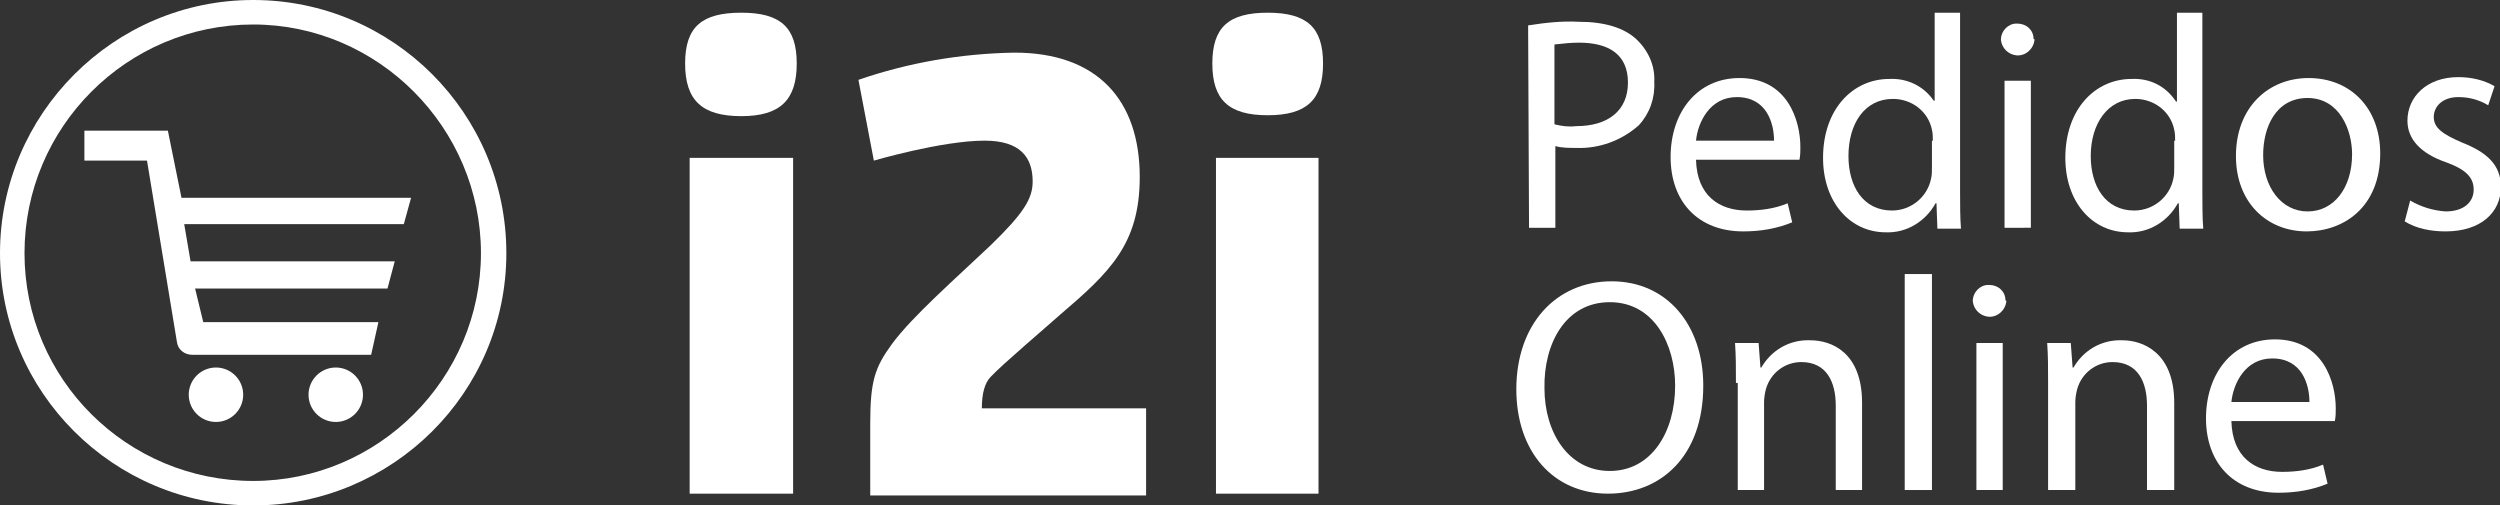
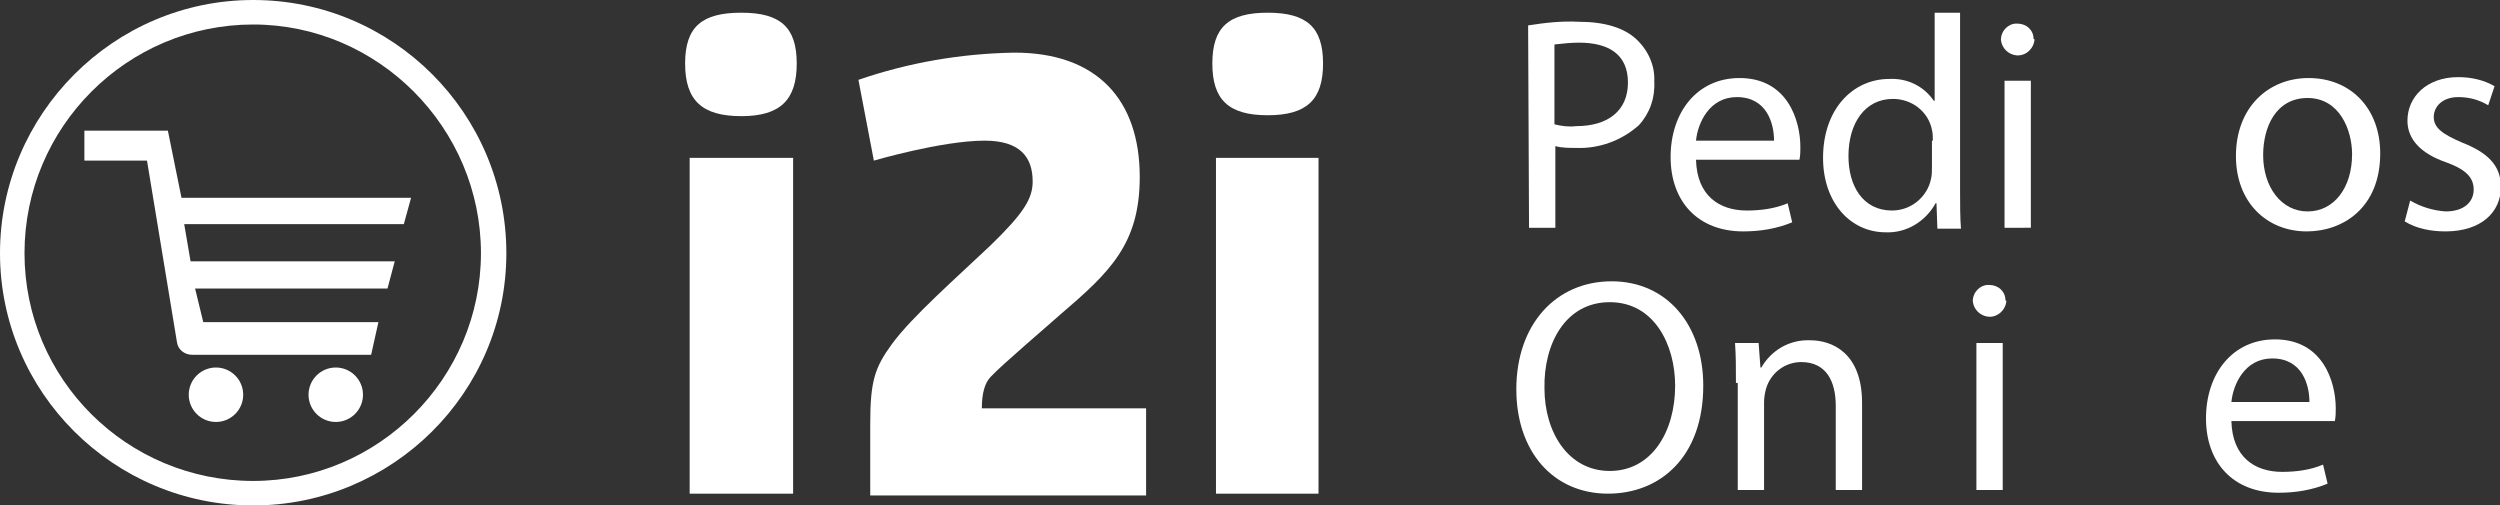
<svg xmlns="http://www.w3.org/2000/svg" version="1.1" id="Capa_1" x="0px" y="0px" viewBox="0 0 275.5 55.7" style="enable-background:new 0 0 275.5 55.7;" xml:space="preserve">
  <rect x="0" y="0" width="275.5" height="55.7" fill="#333333" stroke="none" />
  <style type="text/css">
	.st0{fill:#FFFFFF;}
</style>
  <title>i2i-clean</title>
  <g id="Capa_2_1_">
    <g id="Capa_1-2">
      <path class="st0" d="M27.9,55.7C12.5,55.7,0,43.2,0,27.9S12.5,0,27.9,0s27.9,12.5,27.9,27.9S43.2,55.7,27.9,55.7z M27.9,2.7    C14,2.7,2.7,14,2.7,27.9S14,53,27.9,53C41.7,53,53,41.7,53,27.9S41.7,2.7,27.9,2.7z" />
      <path class="st0" d="M41.7,35.5H22.4l-0.9-3.7h21.2l0.8-3H21l-0.7-4.1h24.2l0.8-2.9H20l-1.5-7.4H9.3v3.3h6.9l3.3,20    c0.1,0.8,0.8,1.4,1.7,1.4h19.7L41.7,35.5z" />
      <circle class="st0" cx="23.8" cy="43.5" r="3" />
      <circle class="st0" cx="37" cy="43.5" r="3" />
      <path class="st0" d="M81.7,1.4C86,1.4,87.8,3,87.8,7s-1.8,5.8-6.1,5.8s-6.2-1.7-6.2-5.8S77.4,1.4,81.7,1.4z M76,17.4h11.4v37H76    V17.4z" />
      <path class="st0" d="M95.9,46.7c0-4.7,0.5-6.2,2.4-8.8c2.2-3,7-7.2,10.9-10.9c3.6-3.5,4.6-5.1,4.6-7c0-2.7-1.4-4.5-5.3-4.5    c-4.7,0-12.2,2.2-12.2,2.2l-1.7-8.9c5.5-1.9,11.3-2.9,17.2-3c9.1,0,13.8,5.2,13.8,13.7c0,7.4-3.3,10.5-8.8,15.2    c-1.1,1-6.4,5.5-7.6,6.8c-0.7,0.7-1,1.9-1,3.5h18.1v9.6H95.9V46.7z" />
      <path class="st0" d="M139.7,1.4c4.3,0,6.1,1.6,6.1,5.6s-1.8,5.7-6.1,5.7s-6.1-1.7-6.1-5.7S135.4,1.4,139.7,1.4z M134,17.4h11.3v37    H134L134,17.4z" />
      <path class="st0" d="M168.4,2.8c1.9-0.3,3.7-0.5,5.6-0.4c2.9,0,5,0.7,6.3,1.9c1.3,1.2,2.1,2.9,2,4.7c0.1,1.8-0.5,3.5-1.7,4.8    c-1.9,1.7-4.4,2.6-6.9,2.5c-0.8,0-1.6,0-2.3-0.2v9h-2.9L168.4,2.8z M171.3,13.7c0.8,0.2,1.6,0.3,2.4,0.2c3.5,0,5.7-1.7,5.7-4.8    s-2.1-4.4-5.4-4.4c-0.9,0-1.8,0.1-2.7,0.2L171.3,13.7z" />
      <path class="st0" d="M186.9,17.6c0.1,4,2.6,5.6,5.6,5.6c1.5,0,3.1-0.2,4.5-0.8l0.5,2.1c-1.7,0.7-3.5,1-5.4,1c-5,0-8-3.3-8-8.2    s2.9-8.7,7.6-8.7c5.3,0,6.7,4.7,6.7,7.6c0,0.5,0,0.9-0.1,1.4H186.9z M195.5,15.5c0-1.9-0.8-4.8-4.1-4.8c-3,0-4.3,2.8-4.5,4.8    H195.5z" />
      <path class="st0" d="M216,1.4V21c0,1.4,0,3.1,0.1,4.2h-2.6l-0.1-2.8h-0.1c-1.1,2-3.2,3.3-5.5,3.2c-3.9,0-6.9-3.3-6.9-8.2    c0-5.4,3.3-8.7,7.3-8.7c2-0.1,3.8,0.8,4.9,2.4h0.1V1.4H216z M213,15.5c0-0.4,0-0.8-0.1-1.2c-0.4-2-2.2-3.4-4.3-3.4    c-3.1,0-4.9,2.7-4.9,6.3c0,3.3,1.6,6,4.8,6c2.1,0,3.9-1.5,4.3-3.5c0.1-0.4,0.1-0.8,0.1-1.3V15.5z" />
      <path class="st0" d="M224.2,4.4c-0.1,1-1,1.8-2,1.7c-0.9-0.1-1.6-0.8-1.7-1.7c0-1,0.8-1.8,1.7-1.8c0,0,0.1,0,0.1,0    c1,0,1.8,0.7,1.8,1.7C224.2,4.3,224.2,4.3,224.2,4.4z M220.9,25.1V8.9h2.9v16.2H220.9z" />
-       <path class="st0" d="M242.7,1.4V21c0,1.4,0,3.1,0.1,4.2h-2.6l-0.1-2.8H240c-1.1,2-3.2,3.3-5.5,3.2c-3.9,0-6.9-3.3-6.9-8.2    c0-5.4,3.3-8.7,7.3-8.7c2-0.1,3.8,0.8,4.9,2.5h0.1V1.4H242.7z M239.7,15.5c0-0.4,0-0.8-0.1-1.2c-0.4-2-2.2-3.4-4.3-3.4    c-3,0-4.9,2.7-4.9,6.3c0,3.3,1.6,6,4.8,6c2.1,0,3.9-1.5,4.3-3.5c0.1-0.4,0.1-0.8,0.1-1.3V15.5z" />
      <path class="st0" d="M262.3,16.9c0,6-4.1,8.6-8.1,8.6c-4.4,0-7.8-3.2-7.8-8.3c0-5.4,3.6-8.6,8-8.6C259.1,8.6,262.3,12,262.3,16.9z     M249.4,17.1c0,3.5,2,6.2,4.9,6.2c2.9,0,4.9-2.6,4.9-6.3c0-2.7-1.4-6.2-4.9-6.2S249.4,14,249.4,17.1L249.4,17.1z" />
      <path class="st0" d="M265.6,22.1c1.2,0.7,2.5,1.1,3.9,1.2c2.1,0,3.1-1.1,3.1-2.4s-0.8-2.2-3-3c-2.9-1-4.3-2.6-4.3-4.6    c0-2.6,2.1-4.8,5.6-4.8c1.4,0,2.8,0.3,4,1l-0.7,2.1c-1-0.6-2.1-0.9-3.3-0.9c-1.7,0-2.7,1-2.7,2.2s1,1.9,3.1,2.8    c2.8,1.1,4.3,2.5,4.3,4.9c0,2.8-2.2,4.9-6.1,4.9c-1.6,0-3.2-0.3-4.5-1.1L265.6,22.1z" />
      <path class="st0" d="M187.7,42.5c0,7.8-4.7,11.9-10.5,11.9c-6,0-10.1-4.6-10.1-11.5c0-7.2,4.4-11.9,10.5-11.9    S187.7,35.8,187.7,42.5z M170.2,42.8c0,4.8,2.6,9.1,7.2,9.1s7.2-4.3,7.2-9.4c0-4.5-2.3-9.2-7.2-9.2S170.1,37.9,170.2,42.8    L170.2,42.8z" />
      <path class="st0" d="M191.3,42.2c0-1.7,0-3-0.1-4.4h2.6l0.2,2.7h0.1c1.1-1.9,3.1-3.1,5.4-3c2.3,0,5.7,1.3,5.7,6.9V54h-2.9v-9.3    c0-2.6-1-4.8-3.8-4.8c-1.8,0-3.4,1.2-3.9,3c-0.1,0.4-0.2,0.9-0.2,1.4V54h-2.9V42.2z" />
-       <path class="st0" d="M209.9,30.2h3V54h-3V30.2z" />
      <path class="st0" d="M221.1,33.2c-0.1,1-1,1.8-2,1.7c-0.9-0.1-1.6-0.8-1.7-1.7c0-1,0.8-1.8,1.7-1.8c0,0,0.1,0,0.1,0    c1,0,1.8,0.7,1.8,1.7C221.1,33.1,221.1,33.2,221.1,33.2z M217.8,54V37.8h2.9V54H217.8z" />
-       <path class="st0" d="M225.7,42.2c0-1.7,0-3-0.1-4.4h2.6l0.2,2.7h0.1c1.1-1.9,3.1-3.1,5.4-3c2.2,0,5.7,1.3,5.7,6.9V54h-3v-9.3    c0-2.6-1-4.8-3.8-4.8c-1.8,0-3.4,1.2-3.9,3c-0.1,0.4-0.2,0.9-0.2,1.4V54h-3L225.7,42.2z" />
      <path class="st0" d="M245.9,46.4c0.1,4,2.6,5.6,5.6,5.6c1.5,0,3.1-0.2,4.5-0.8l0.5,2.1c-1.7,0.7-3.5,1-5.4,1c-5,0-8-3.3-8-8.2    s2.9-8.7,7.6-8.7c5.3,0,6.7,4.7,6.7,7.6c0,0.5,0,0.9-0.1,1.4L245.9,46.4z M254.5,44.3c0-1.9-0.8-4.8-4.1-4.8c-3,0-4.3,2.8-4.5,4.8    H254.5z" />
    </g>
  </g>
</svg>